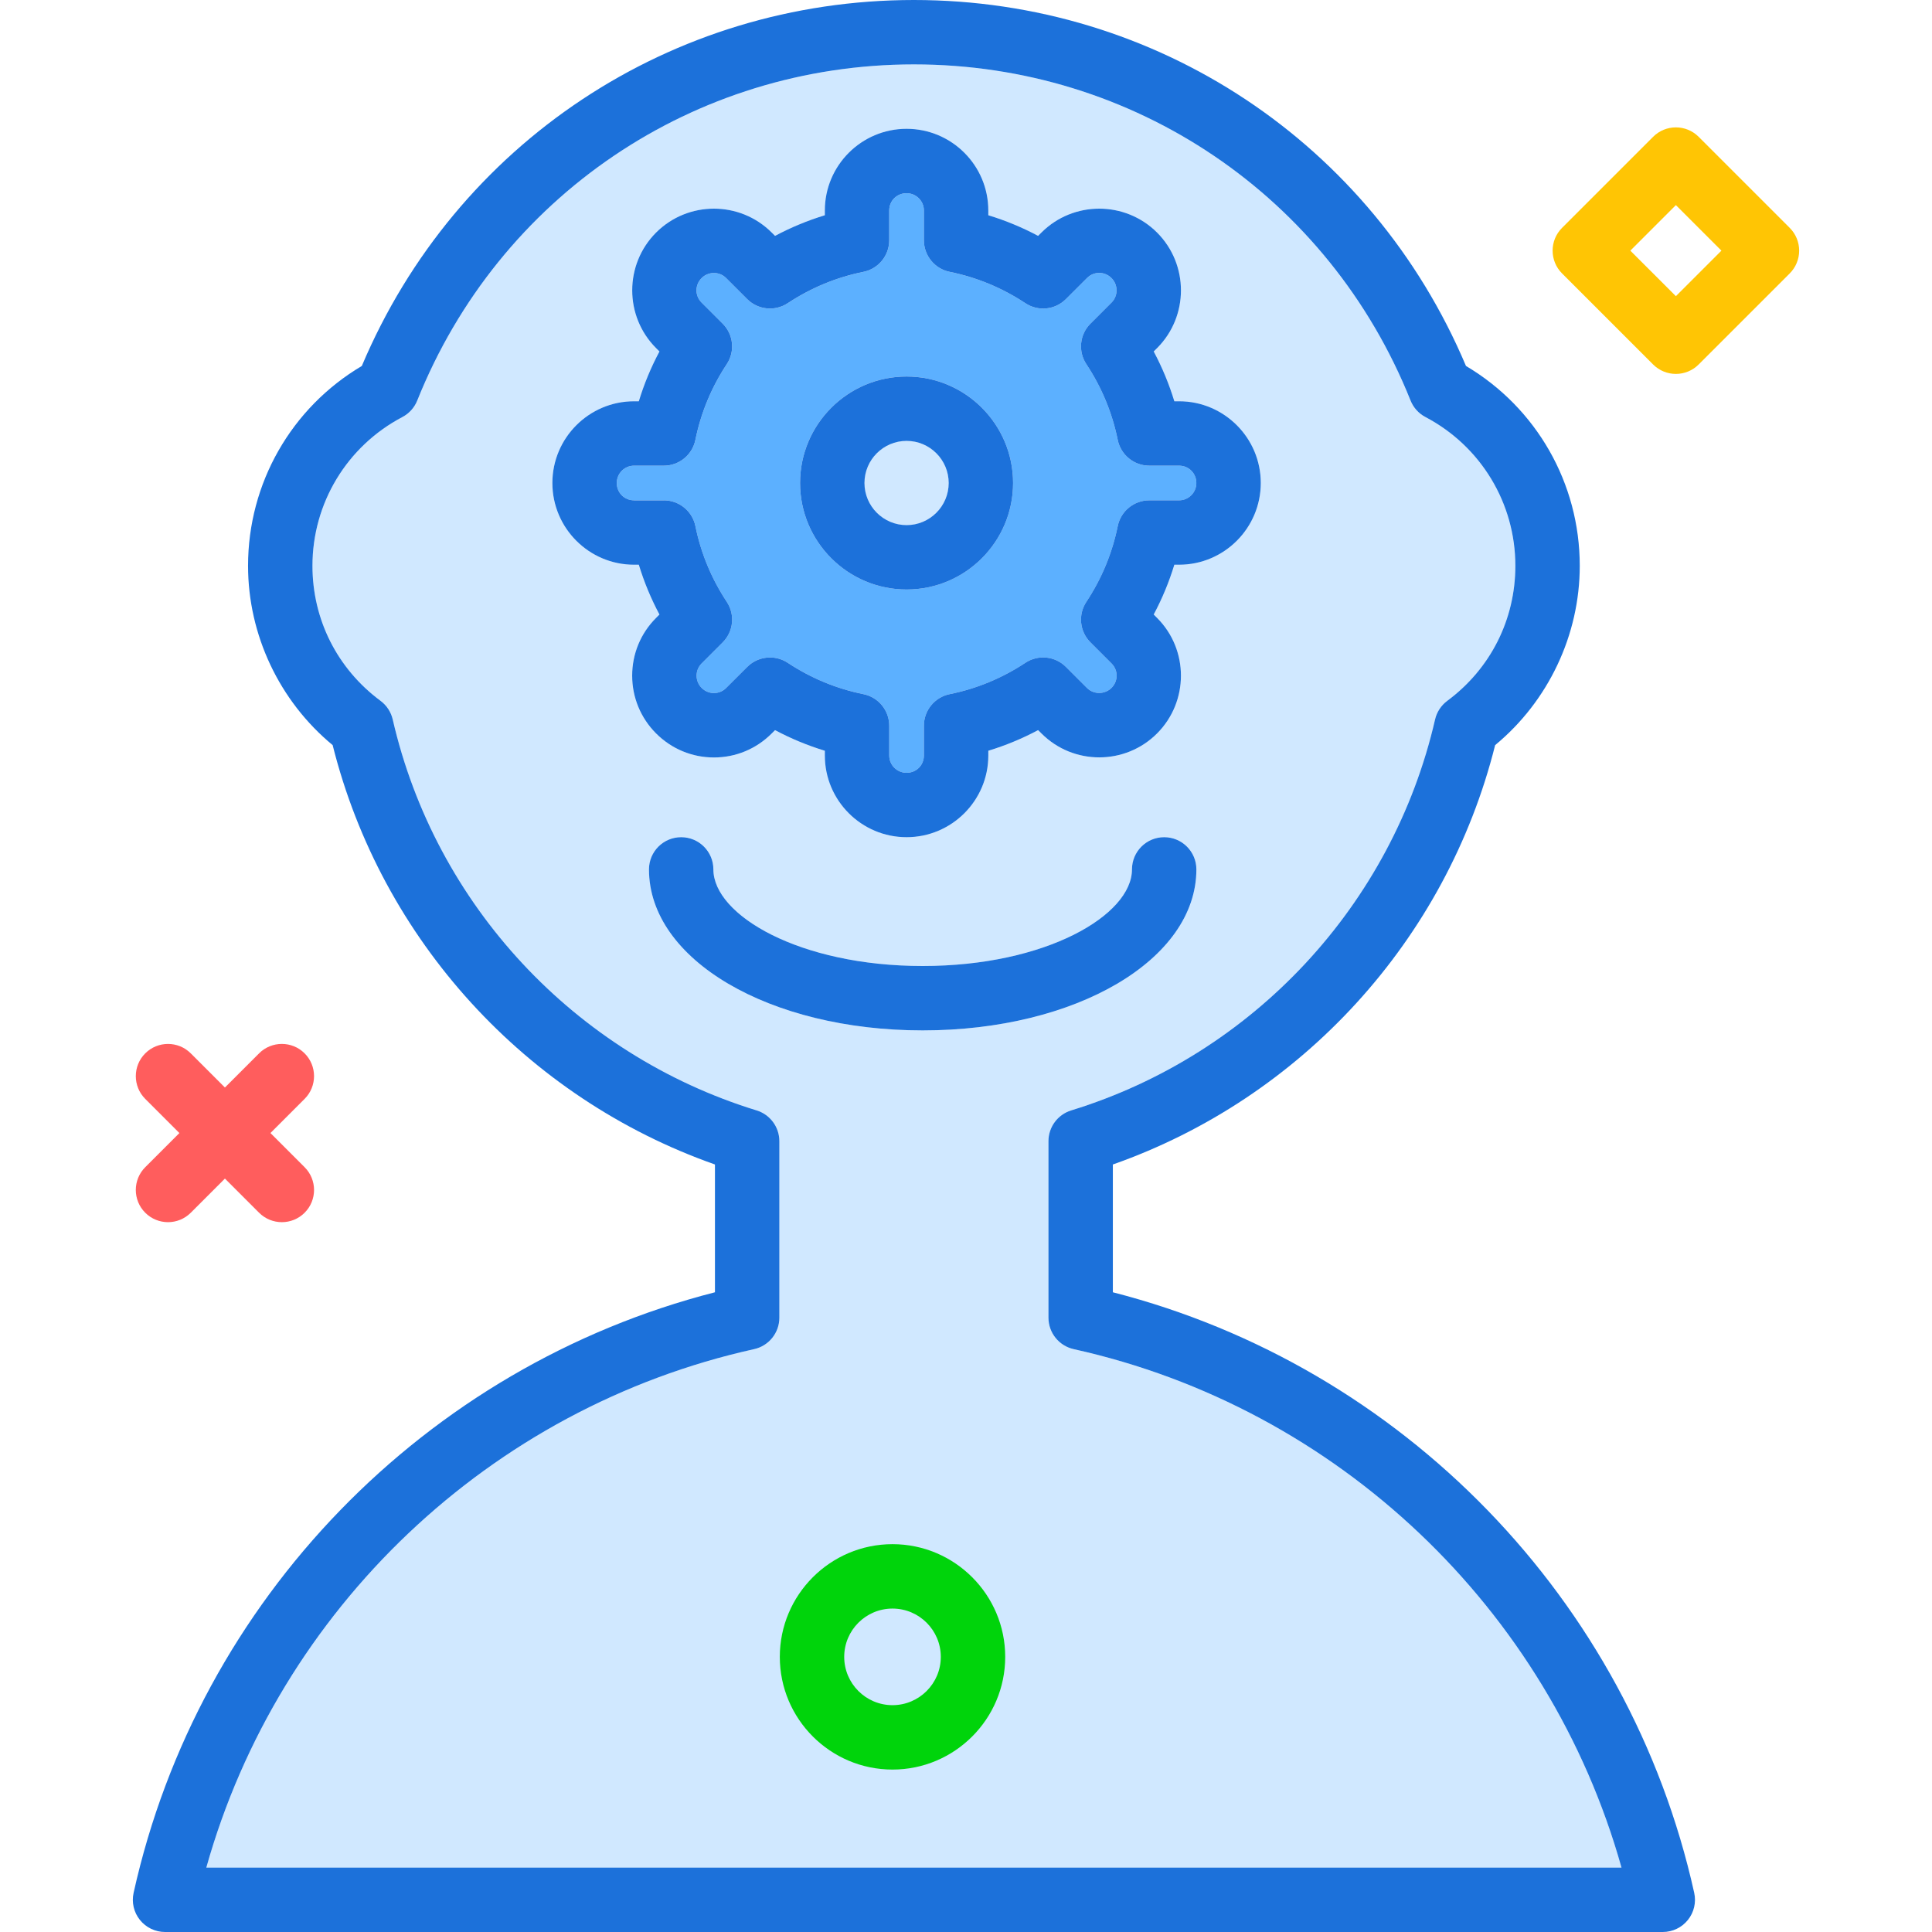
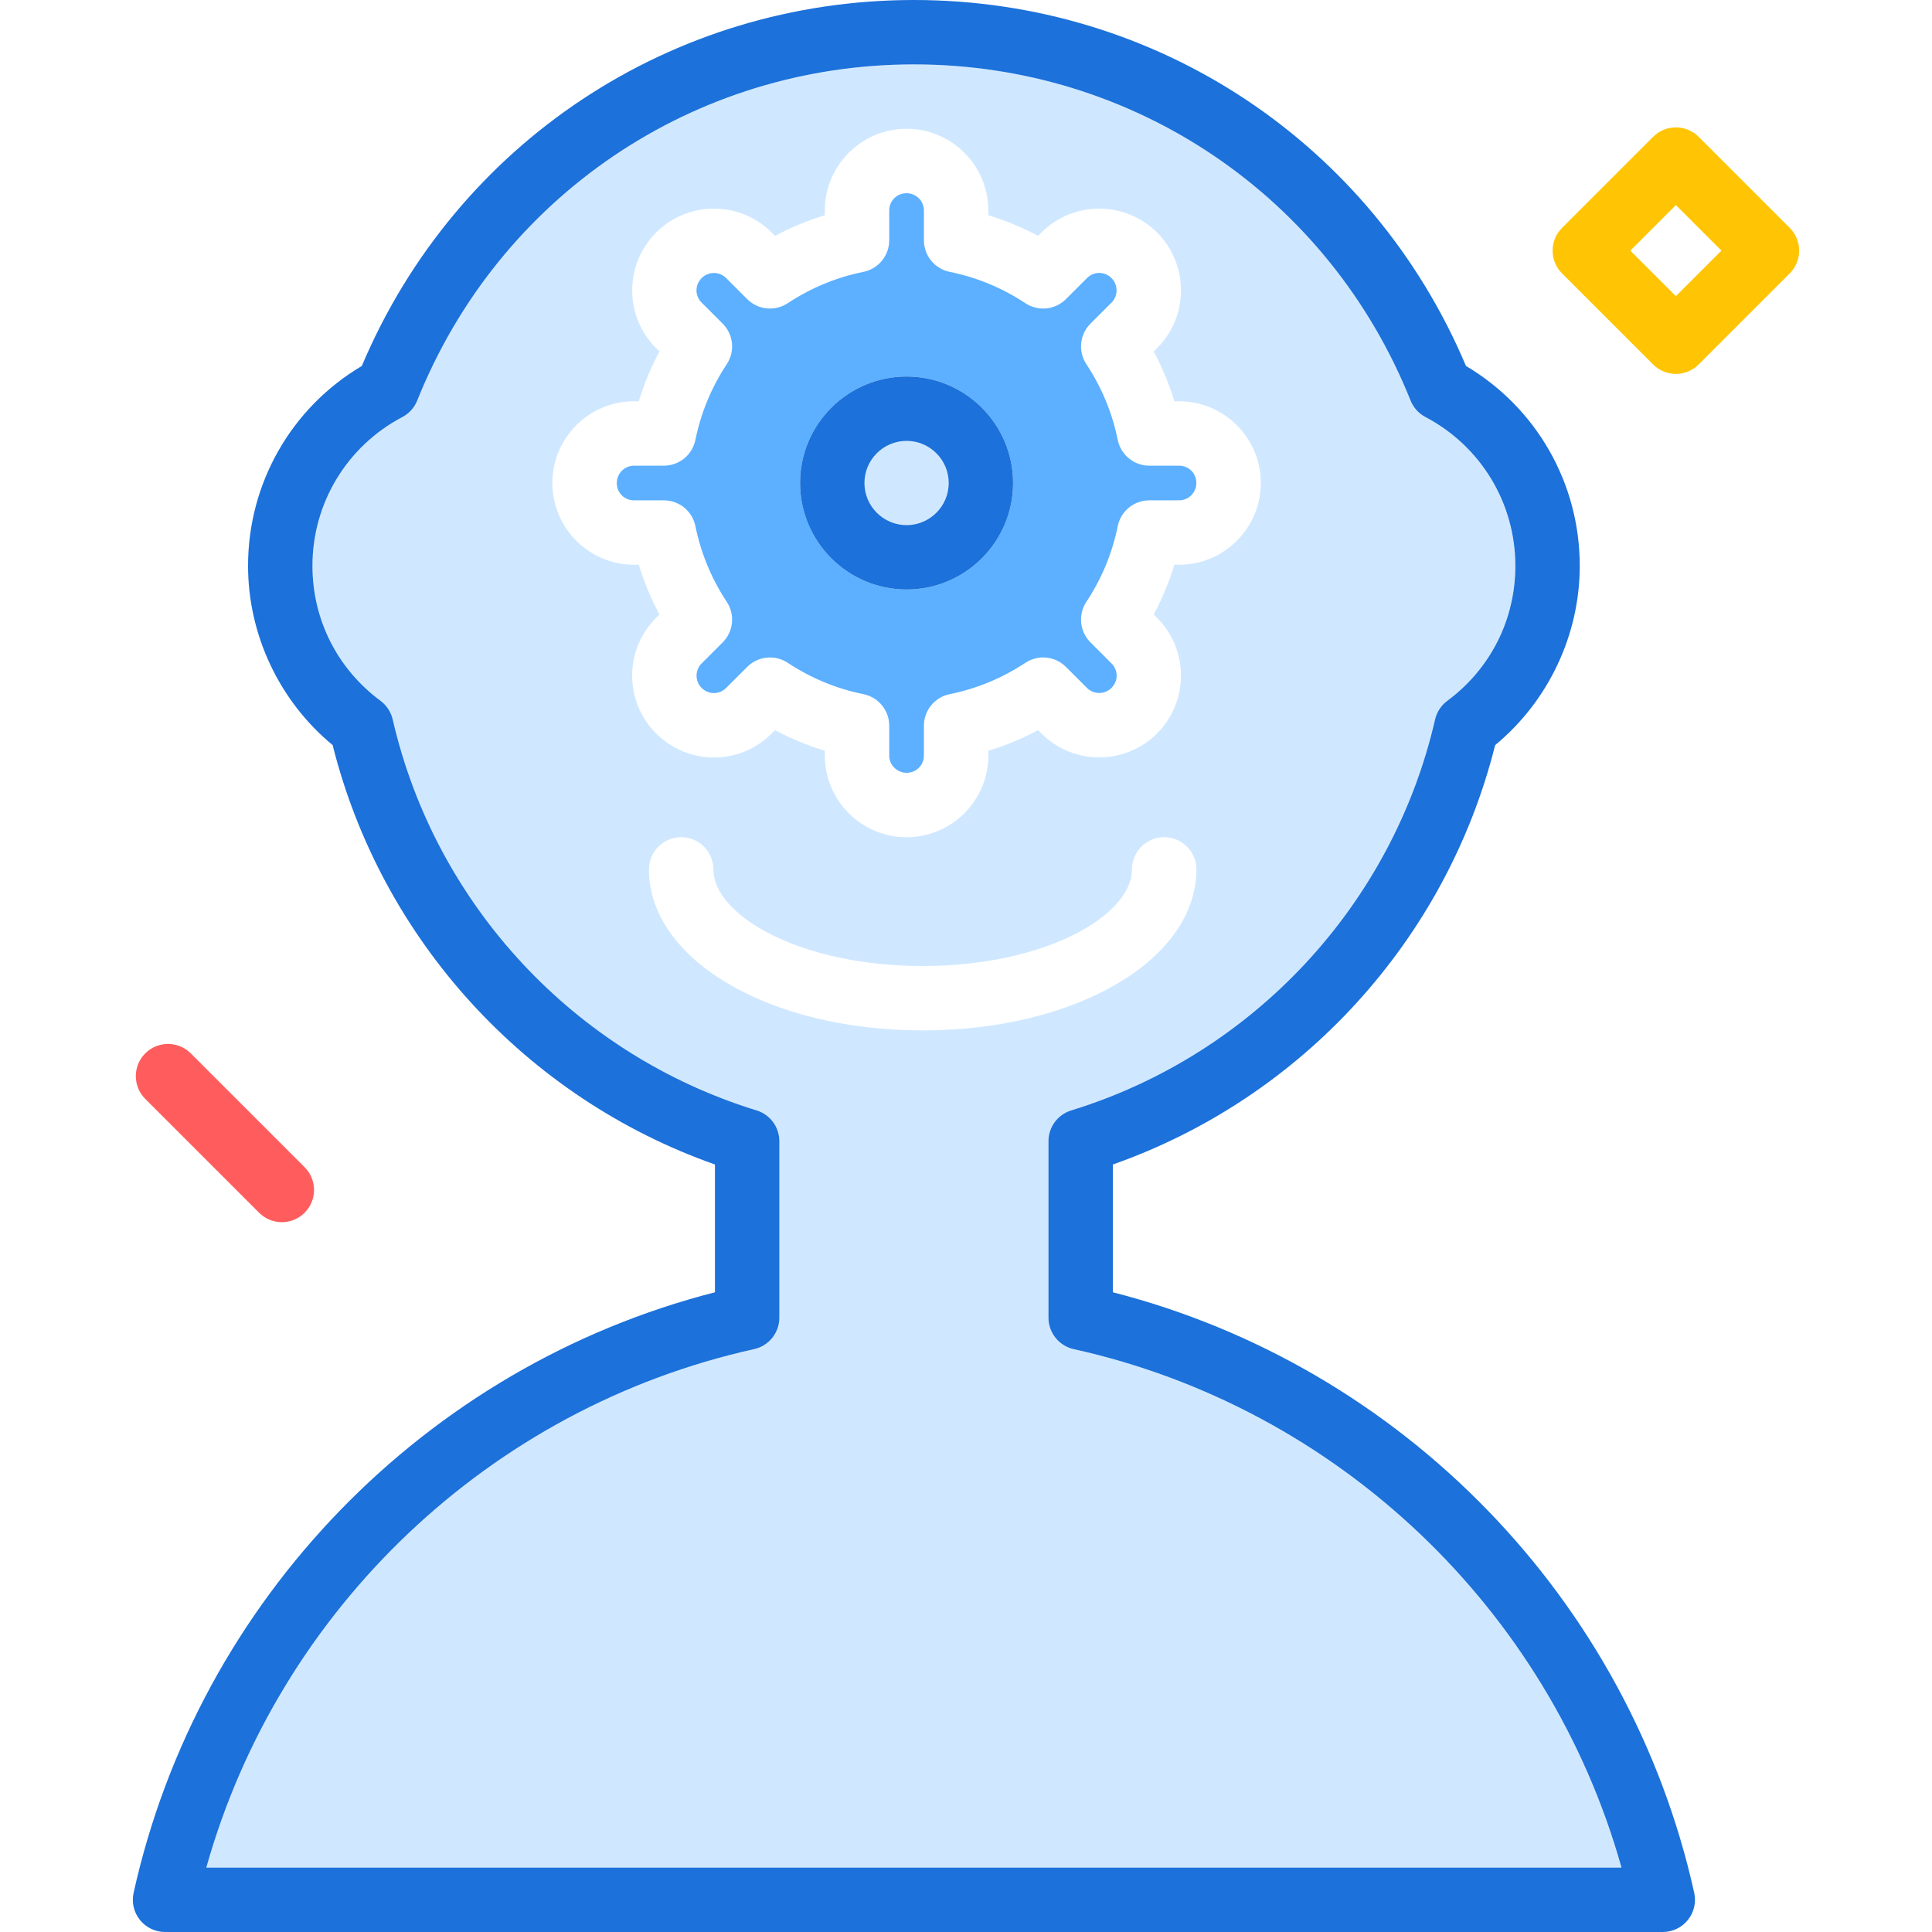
<svg xmlns="http://www.w3.org/2000/svg" version="1.1" id="profilesettings" x="0px" y="0px" viewBox="0 0 206.997 240" enable-background="new 0 0 206.997 240" xml:space="preserve" width="512" height="512">
  <g>
    <circle fill="#D0E8FF" cx="96.117" cy="60" r="5.231" />
    <path fill="#5CB0FF" d="M69.883,65.356c0.685,3.367,1.996,6.531,3.898,9.406c1.049,1.586,0.838,3.688-0.506,5.035   L70.656,82.418c-0.406,0.406-0.627,0.941-0.627,1.516s0.225,1.117,0.631,1.523c0.412,0.41,0.953,0.637,1.523,0.637   h0.002c0.568,0,1.107-0.223,1.514-0.633l2.621-2.617c0.773-0.773,1.797-1.172,2.83-1.172   c0.764,0,1.531,0.219,2.205,0.664c2.877,1.902,6.041,3.215,9.402,3.894c1.865,0.379,3.205,2.02,3.205,3.922v3.703   c0,1.184,0.967,2.144,2.154,2.144c1.207,0,2.154-0.941,2.154-2.144v-3.703c0-1.902,1.34-3.543,3.205-3.922   c3.361-0.68,6.525-1.992,9.402-3.894c1.584-1.051,3.689-0.84,5.035,0.508l2.619,2.617   c0.836,0.836,2.201,0.824,3.041-0.004c0.852-0.856,0.856-2.188,0.006-3.039l-2.621-2.621   c-1.344-1.348-1.555-3.449-0.506-5.035c1.902-2.875,3.213-6.039,3.898-9.406c0.379-1.863,2.018-3.203,3.92-3.203   h3.701c1.182,0,2.144-0.965,2.144-2.152c0-1.207-0.941-2.152-2.144-2.152h-3.701c-1.902,0-3.541-1.34-3.92-3.203   c-0.685-3.367-1.996-6.531-3.898-9.406c-1.049-1.586-0.838-3.691,0.508-5.035l2.619-2.617   c0.836-0.836,0.834-2.203-0.006-3.043c-0.854-0.852-2.189-0.859-3.039-0.004l-2.621,2.617   c-1.346,1.348-3.451,1.559-5.035,0.508c-2.877-1.902-6.041-3.215-9.402-3.894   c-1.865-0.379-3.205-2.019-3.205-3.922v-3.703c0-1.184-0.967-2.144-2.154-2.144c-1.207,0-2.154,0.941-2.154,2.144   v3.703c0,1.902-1.34,3.543-3.205,3.922c-3.361,0.68-6.525,1.992-9.402,3.894   c-1.592,1.047-3.693,0.832-5.035-0.508l-2.619-2.617c-0.842-0.844-2.207-0.832-3.041,0.004   c-0.854,0.856-0.856,2.191-0.004,3.043l2.617,2.617c1.346,1.344,1.557,3.449,0.508,5.035   c-1.902,2.875-3.213,6.039-3.898,9.406c-0.379,1.863-2.018,3.203-3.92,3.203h-3.701   c-1.182,0-2.144,0.965-2.144,2.152c0,1.207,0.941,2.152,2.144,2.152h3.701   C67.865,62.152,69.504,63.492,69.883,65.356z M96.117,46.77c7.295,0,13.23,5.934,13.23,13.23   s-5.936,13.23-13.23,13.23S82.886,67.297,82.886,60S88.822,46.77,96.117,46.77z" />
    <path fill="#D0E8FF" d="M116.877,167.594c-1.832-0.406-3.135-2.031-3.135-3.906v-21.926   c0-1.758,1.147-3.309,2.826-3.824c22.59-6.941,39.908-25.547,45.199-48.559c0.213-0.93,0.752-1.75,1.516-2.32   c5.377-3.984,8.459-10.098,8.459-16.773c0-7.773-4.279-14.852-11.166-18.477c-0.842-0.441-1.498-1.168-1.852-2.051   C148.572,24.391,124.353,8,97.027,8S45.482,24.391,35.328,49.758c-0.353,0.883-1.01,1.609-1.852,2.051   c-6.887,3.625-11.164,10.703-11.164,18.477c0,6.676,3.082,12.789,8.457,16.773c0.764,0.57,1.303,1.391,1.516,2.32   c5.291,23.012,22.611,41.617,45.201,48.559c1.68,0.516,2.826,2.066,2.826,3.824v21.926   c0,1.875-1.303,3.5-3.135,3.906C44.369,174.863,18.142,199.875,9.127,232h175.801   C175.91,199.871,149.683,174.863,116.877,167.594z M62.853,70.152h-0.592c-5.594,0-10.145-4.555-10.145-10.152   s4.551-10.152,10.145-10.152h0.592c0.652-2.141,1.508-4.207,2.564-6.188l-0.42-0.418   c-3.953-3.957-3.951-10.395,0.004-14.355c3.965-3.957,10.402-3.953,14.355-0.004l0.42,0.418   c1.978-1.055,4.045-1.91,6.186-2.562v-0.594C85.963,20.551,90.517,16,96.117,16s10.154,4.551,10.154,10.145v0.594   c2.141,0.652,4.207,1.508,6.186,2.562l0.42-0.418c3.953-3.949,10.391-3.949,14.352,0   c3.961,3.961,3.963,10.402,0.01,14.359l-0.422,0.418c1.057,1.98,1.912,4.047,2.564,6.188h0.592   c5.594,0,10.145,4.555,10.145,10.152s-4.551,10.152-10.145,10.152h-0.592c-0.652,2.144-1.51,4.211-2.564,6.188   l0.422,0.422c3.951,3.953,3.949,10.391-0.006,14.352c-3.961,3.961-10.398,3.961-14.355,0.004l-0.42-0.418   c-1.978,1.055-4.045,1.91-6.186,2.562v0.594c0,5.594-4.555,10.145-10.154,10.145s-10.154-4.551-10.154-10.145   v-0.594c-2.141-0.652-4.207-1.508-6.186-2.562l-0.42,0.418c-1.916,1.918-4.461,2.977-7.166,2.977   c-0.002,0-0.006,0-0.006,0c-2.709,0-5.258-1.059-7.182-2.981c-1.916-1.918-2.973-4.465-2.975-7.176   c-0.002-2.715,1.053-5.266,2.971-7.18l0.418-0.418C64.363,74.363,63.506,72.297,62.853,70.152z M64.117,108   c0-2.211,1.791-4,4-4s4,1.789,4,4c0,5.676,10.678,12,26,12s26-6.324,26-12c0-2.211,1.791-4,4-4c2.209,0,4,1.789,4,4   c0,11.215-14.934,20-34,20S64.117,119.215,64.117,108z" />
    <path fill="#1C71DA" d="M121.742,160.531v-15.875c23.477-8.262,41.432-27.91,47.488-52.094   c6.607-5.461,10.512-13.68,10.512-22.277c0-10.254-5.379-19.633-14.135-24.824C153.928,17.797,127.166,0,97.027,0   c-30.137,0-56.9,17.797-68.582,45.461c-8.756,5.191-14.133,14.57-14.133,24.824   c0,8.598,3.902,16.816,10.51,22.277c6.057,24.18,24.014,43.832,47.49,52.094v15.875   C36.336,169.75,8.168,198.715,0.096,235.133c-0.264,1.188,0.025,2.426,0.785,3.371S2.787,240,4,240h186.055   c1.213,0,2.359-0.551,3.119-1.496s1.049-2.184,0.785-3.371C185.885,198.715,157.717,169.75,121.742,160.531z    M9.127,232c9.016-32.125,35.242-57.137,68.051-64.406c1.832-0.406,3.135-2.031,3.135-3.906v-21.926   c0-1.758-1.147-3.309-2.826-3.824c-22.59-6.941-39.91-25.547-45.201-48.559c-0.213-0.93-0.752-1.75-1.516-2.32   c-5.375-3.984-8.457-10.098-8.457-16.773c0-7.773,4.277-14.852,11.164-18.477c0.842-0.441,1.498-1.168,1.852-2.051   C45.482,24.391,69.701,8,97.027,8s51.545,16.391,61.697,41.758c0.353,0.883,1.01,1.609,1.852,2.051   c6.887,3.625,11.166,10.703,11.166,18.477c0,6.676-3.082,12.789-8.459,16.773c-0.764,0.57-1.303,1.391-1.516,2.32   c-5.291,23.012-22.609,41.617-45.199,48.559c-1.68,0.516-2.826,2.066-2.826,3.824v21.926   c0,1.875,1.303,3.5,3.135,3.906c32.807,7.269,59.033,32.277,68.051,64.406H9.127z" />
    <path fill="#1C71DA" d="M96.117,73.231c7.295,0,13.23-5.934,13.23-13.23s-5.936-13.23-13.23-13.23   S82.886,52.703,82.886,60S88.822,73.231,96.117,73.231z M96.117,54.77c2.885,0,5.231,2.348,5.231,5.231   s-2.346,5.231-5.231,5.231S90.886,62.883,90.886,60S93.232,54.77,96.117,54.77z" />
-     <path fill="#1C71DA" d="M62.029,83.938c0.002,2.711,1.059,5.258,2.975,7.176c1.924,1.922,4.473,2.981,7.18,2.981   c0,0,0.006,0,0.008,0c2.705,0,5.25-1.059,7.166-2.977l0.42-0.418c1.978,1.055,4.045,1.91,6.186,2.562v0.594   C85.963,99.449,90.517,104,96.117,104s10.154-4.551,10.154-10.145v-0.594c2.141-0.652,4.207-1.508,6.186-2.562   l0.42,0.418c3.957,3.957,10.395,3.957,14.355-0.004c3.955-3.961,3.957-10.398,0.006-14.352l-0.422-0.422   c1.055-1.977,1.912-4.043,2.564-6.188h0.592c5.594,0,10.145-4.555,10.145-10.152s-4.551-10.152-10.145-10.152   h-0.592c-0.652-2.141-1.508-4.207-2.564-6.188l0.422-0.418c3.953-3.957,3.951-10.398-0.01-14.359   c-3.961-3.949-10.398-3.949-14.352,0l-0.42,0.418c-1.978-1.055-4.045-1.91-6.186-2.562v-0.594   C106.271,20.551,101.717,16,96.117,16s-10.154,4.551-10.154,10.145v0.594c-2.141,0.652-4.207,1.508-6.186,2.562   l-0.42-0.418c-3.953-3.949-10.391-3.953-14.355,0.004c-3.955,3.961-3.957,10.398-0.004,14.355l0.42,0.418   c-1.057,1.98-1.912,4.047-2.564,6.188h-0.592c-5.594,0-10.145,4.555-10.145,10.152s4.551,10.152,10.145,10.152   h0.592c0.652,2.144,1.51,4.211,2.564,6.188l-0.418,0.418C63.082,78.672,62.027,81.223,62.029,83.938z    M62.261,62.152c-1.203,0-2.144-0.945-2.144-2.152c0-1.188,0.963-2.152,2.144-2.152h3.701   c1.902,0,3.541-1.34,3.92-3.203c0.685-3.367,1.996-6.531,3.898-9.406c1.049-1.586,0.838-3.691-0.508-5.035   l-2.617-2.617c-0.852-0.852-0.85-2.188,0.004-3.043c0.834-0.836,2.199-0.848,3.041-0.004l2.619,2.617   c1.342,1.34,3.443,1.555,5.035,0.508c2.877-1.902,6.041-3.215,9.402-3.894c1.865-0.379,3.205-2.019,3.205-3.922   v-3.703c0-1.203,0.947-2.144,2.154-2.144c1.188,0,2.154,0.961,2.154,2.144v3.703c0,1.902,1.34,3.543,3.205,3.922   c3.361,0.68,6.525,1.992,9.402,3.894c1.584,1.051,3.689,0.84,5.035-0.508l2.621-2.617   c0.85-0.856,2.186-0.848,3.039,0.004c0.84,0.84,0.842,2.207,0.006,3.043l-2.619,2.617   c-1.346,1.344-1.557,3.449-0.508,5.035c1.902,2.875,3.213,6.039,3.898,9.406c0.379,1.863,2.018,3.203,3.92,3.203   h3.701c1.203,0,2.144,0.945,2.144,2.152c0,1.188-0.963,2.152-2.144,2.152h-3.701c-1.902,0-3.541,1.34-3.92,3.203   c-0.685,3.367-1.996,6.531-3.898,9.406c-1.049,1.586-0.838,3.688,0.506,5.035l2.621,2.621   c0.85,0.852,0.846,2.184-0.006,3.039c-0.84,0.828-2.205,0.84-3.041,0.004l-2.619-2.617   c-1.346-1.348-3.451-1.559-5.035-0.508c-2.877,1.902-6.041,3.215-9.402,3.894   c-1.865,0.379-3.205,2.02-3.205,3.922v3.703C98.271,95.059,97.324,96,96.117,96c-1.188,0-2.154-0.961-2.154-2.144   v-3.703c0-1.902-1.34-3.543-3.205-3.922c-3.361-0.68-6.525-1.992-9.402-3.894   c-0.674-0.445-1.441-0.664-2.205-0.664c-1.033,0-2.057,0.398-2.83,1.172l-2.621,2.617   c-0.406,0.41-0.945,0.633-1.514,0.633h-0.002c-0.57,0-1.111-0.227-1.523-0.637   c-0.406-0.406-0.631-0.949-0.631-1.523s0.221-1.109,0.627-1.516l2.619-2.621c1.344-1.348,1.555-3.449,0.506-5.035   c-1.902-2.875-3.213-6.039-3.898-9.406c-0.379-1.863-2.018-3.203-3.92-3.203H62.261z" />
-     <path fill="#1C71DA" d="M132.117,108c0-2.211-1.791-4-4-4c-2.209,0-4,1.789-4,4c0,5.676-10.678,12-26,12s-26-6.324-26-12   c0-2.211-1.791-4-4-4s-4,1.789-4,4c0,11.215,14.934,20,34,20S132.117,119.215,132.117,108z" />
  </g>
-   <path fill="#FF5D5D" d="M4.369,151.822c-1.024,0-2.047-0.391-2.829-1.172c-1.562-1.562-1.562-4.095,0-5.656  l14.142-14.143c1.562-1.562,4.095-1.562,5.657,0c1.562,1.562,1.562,4.095,0,5.656L7.198,150.65  C6.417,151.432,5.393,151.822,4.369,151.822z" />
  <path fill="#FF5D5D" d="M18.512,151.822c-1.024,0-2.047-0.391-2.829-1.172L1.541,136.509  c-1.562-1.562-1.562-4.095,0-5.656c1.562-1.562,4.095-1.562,5.657,0l14.142,14.142c1.562,1.562,1.562,4.095,0,5.656  C20.559,151.432,19.535,151.822,18.512,151.822z" />
-   <path fill="#00D40B" d="M94.369,219.822c-7.72,0-14-6.28-14-14s6.28-14,14-14s14,6.28,14,14  S102.089,219.822,94.369,219.822z M94.369,199.822c-3.309,0-6,2.691-6,6s2.691,6,6,6s6-2.691,6-6  S97.678,199.822,94.369,199.822z" />
  <path fill="#FFC504" d="M191.683,46.449c-1.024,0-2.047-0.391-2.829-1.172l-11.313-11.313  c-1.562-1.562-1.562-4.095,0-5.656l11.313-11.313c1.562-1.562,4.095-1.562,5.657,0l11.314,11.313  c0.75,0.75,1.172,1.768,1.172,2.828s-0.421,2.078-1.172,2.828l-11.314,11.313  C193.73,46.059,192.706,46.449,191.683,46.449z M186.026,31.136l5.657,5.656l5.657-5.656l-5.657-5.656  L186.026,31.136z" />
</svg>